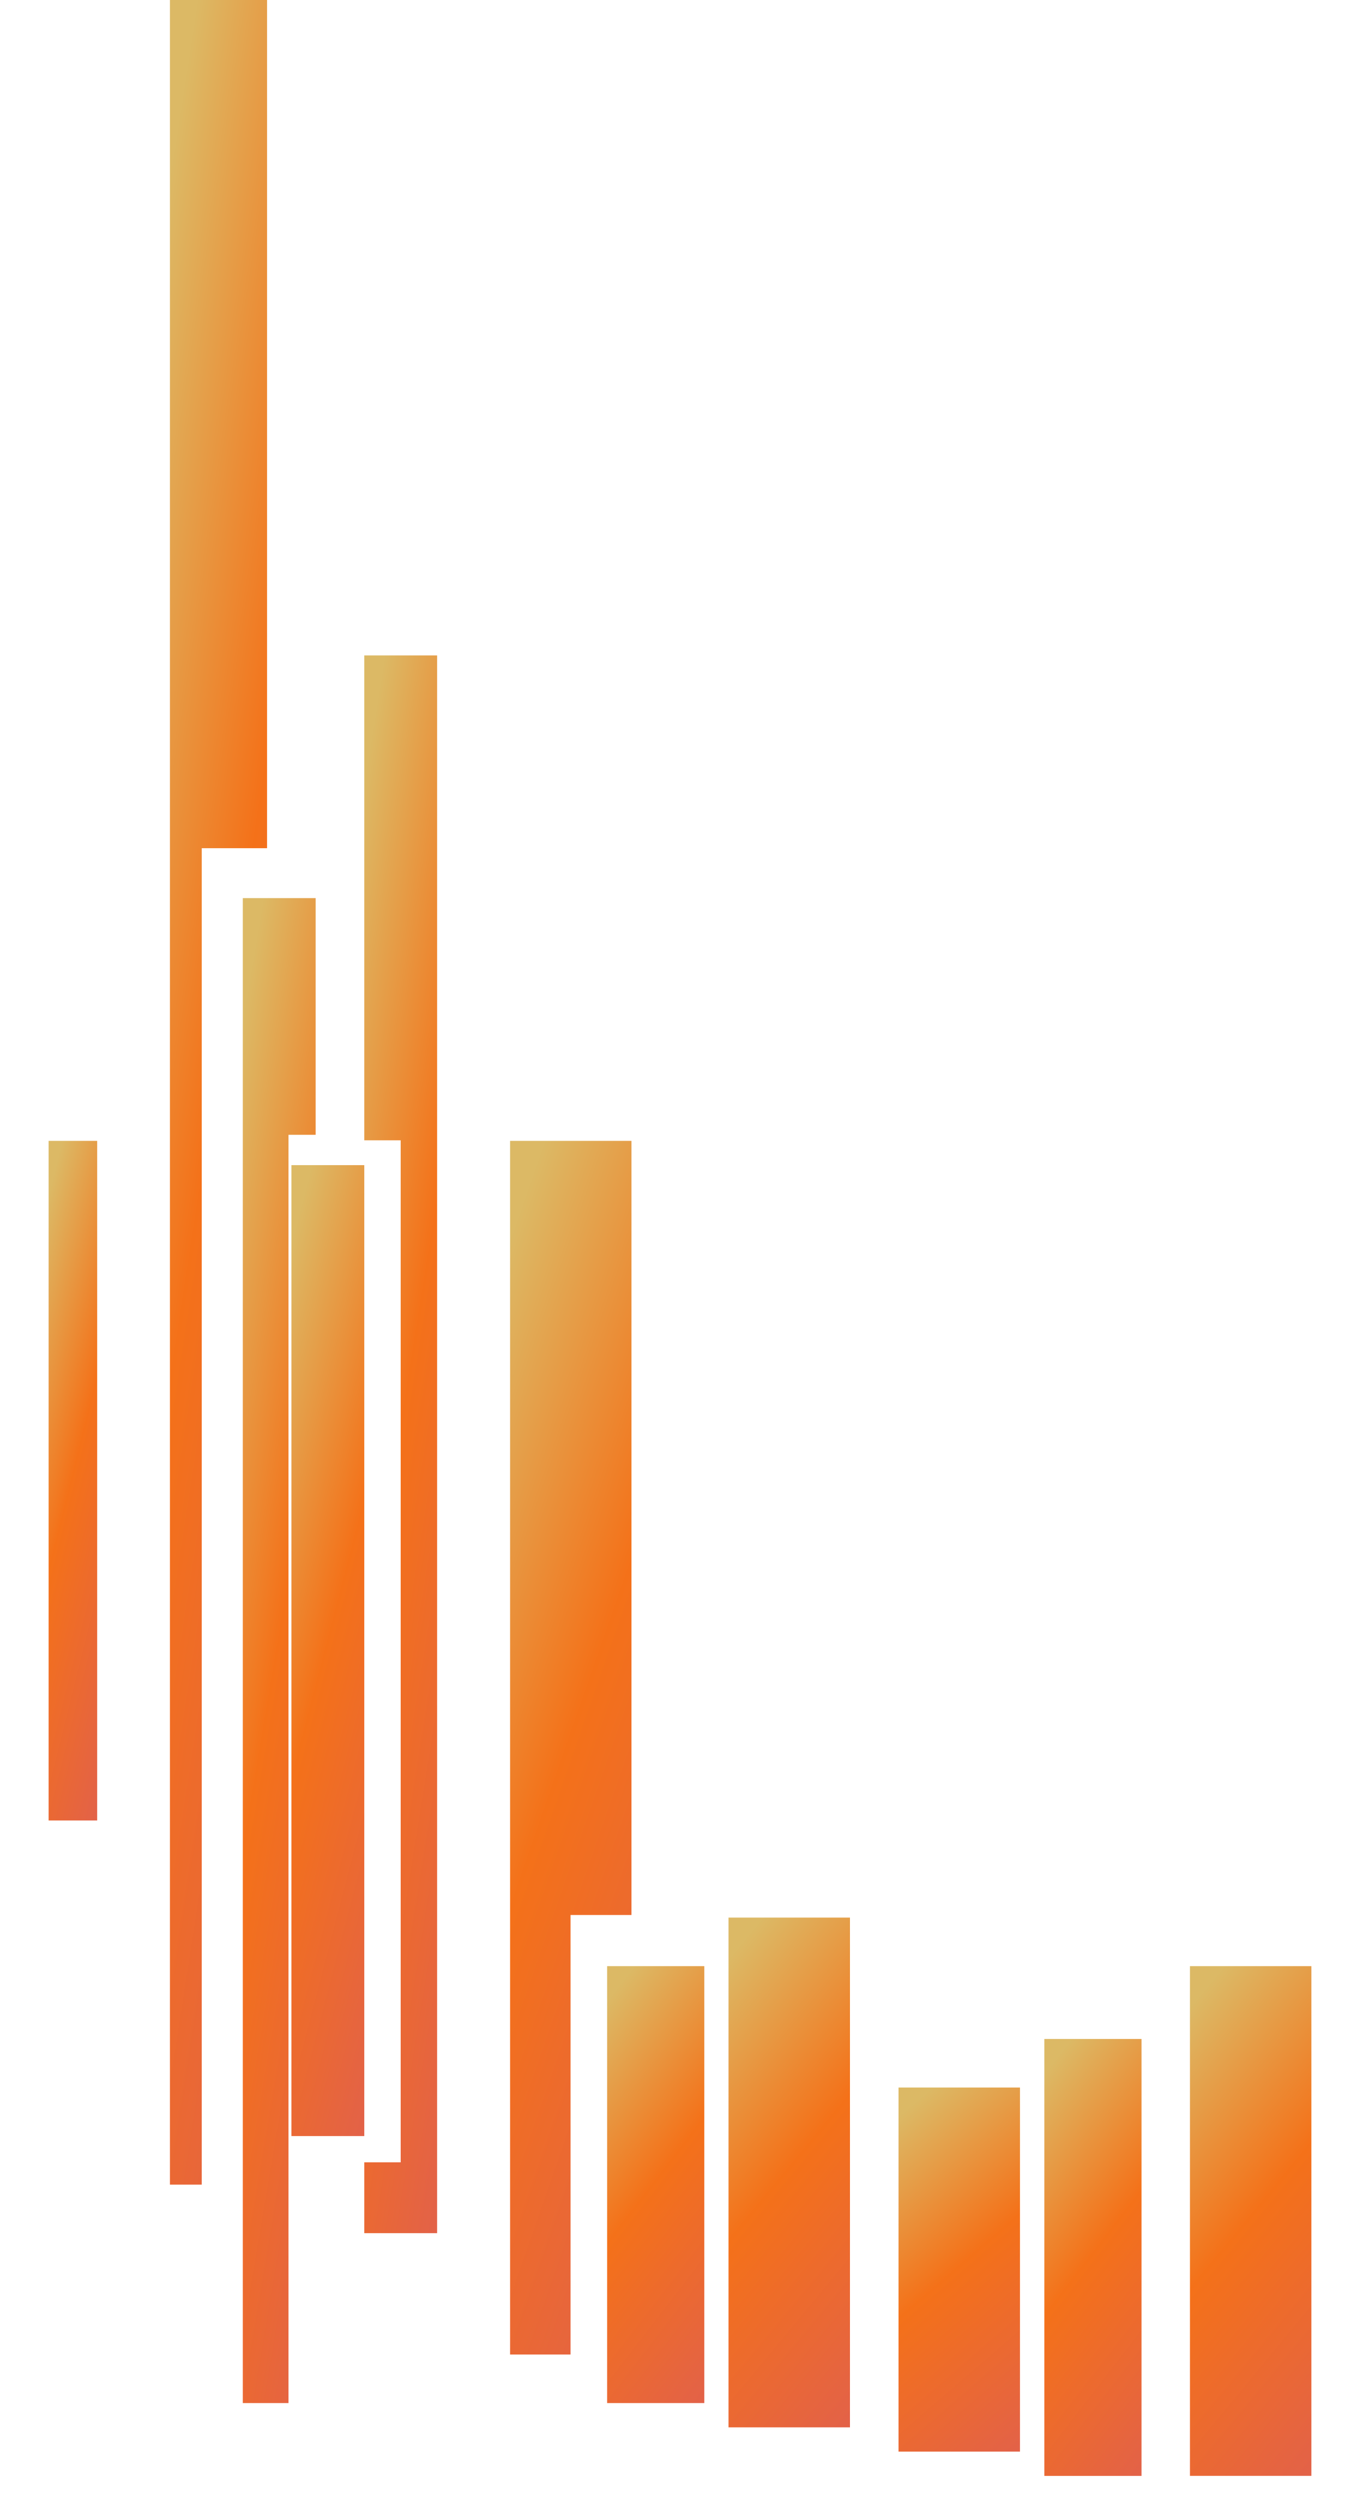
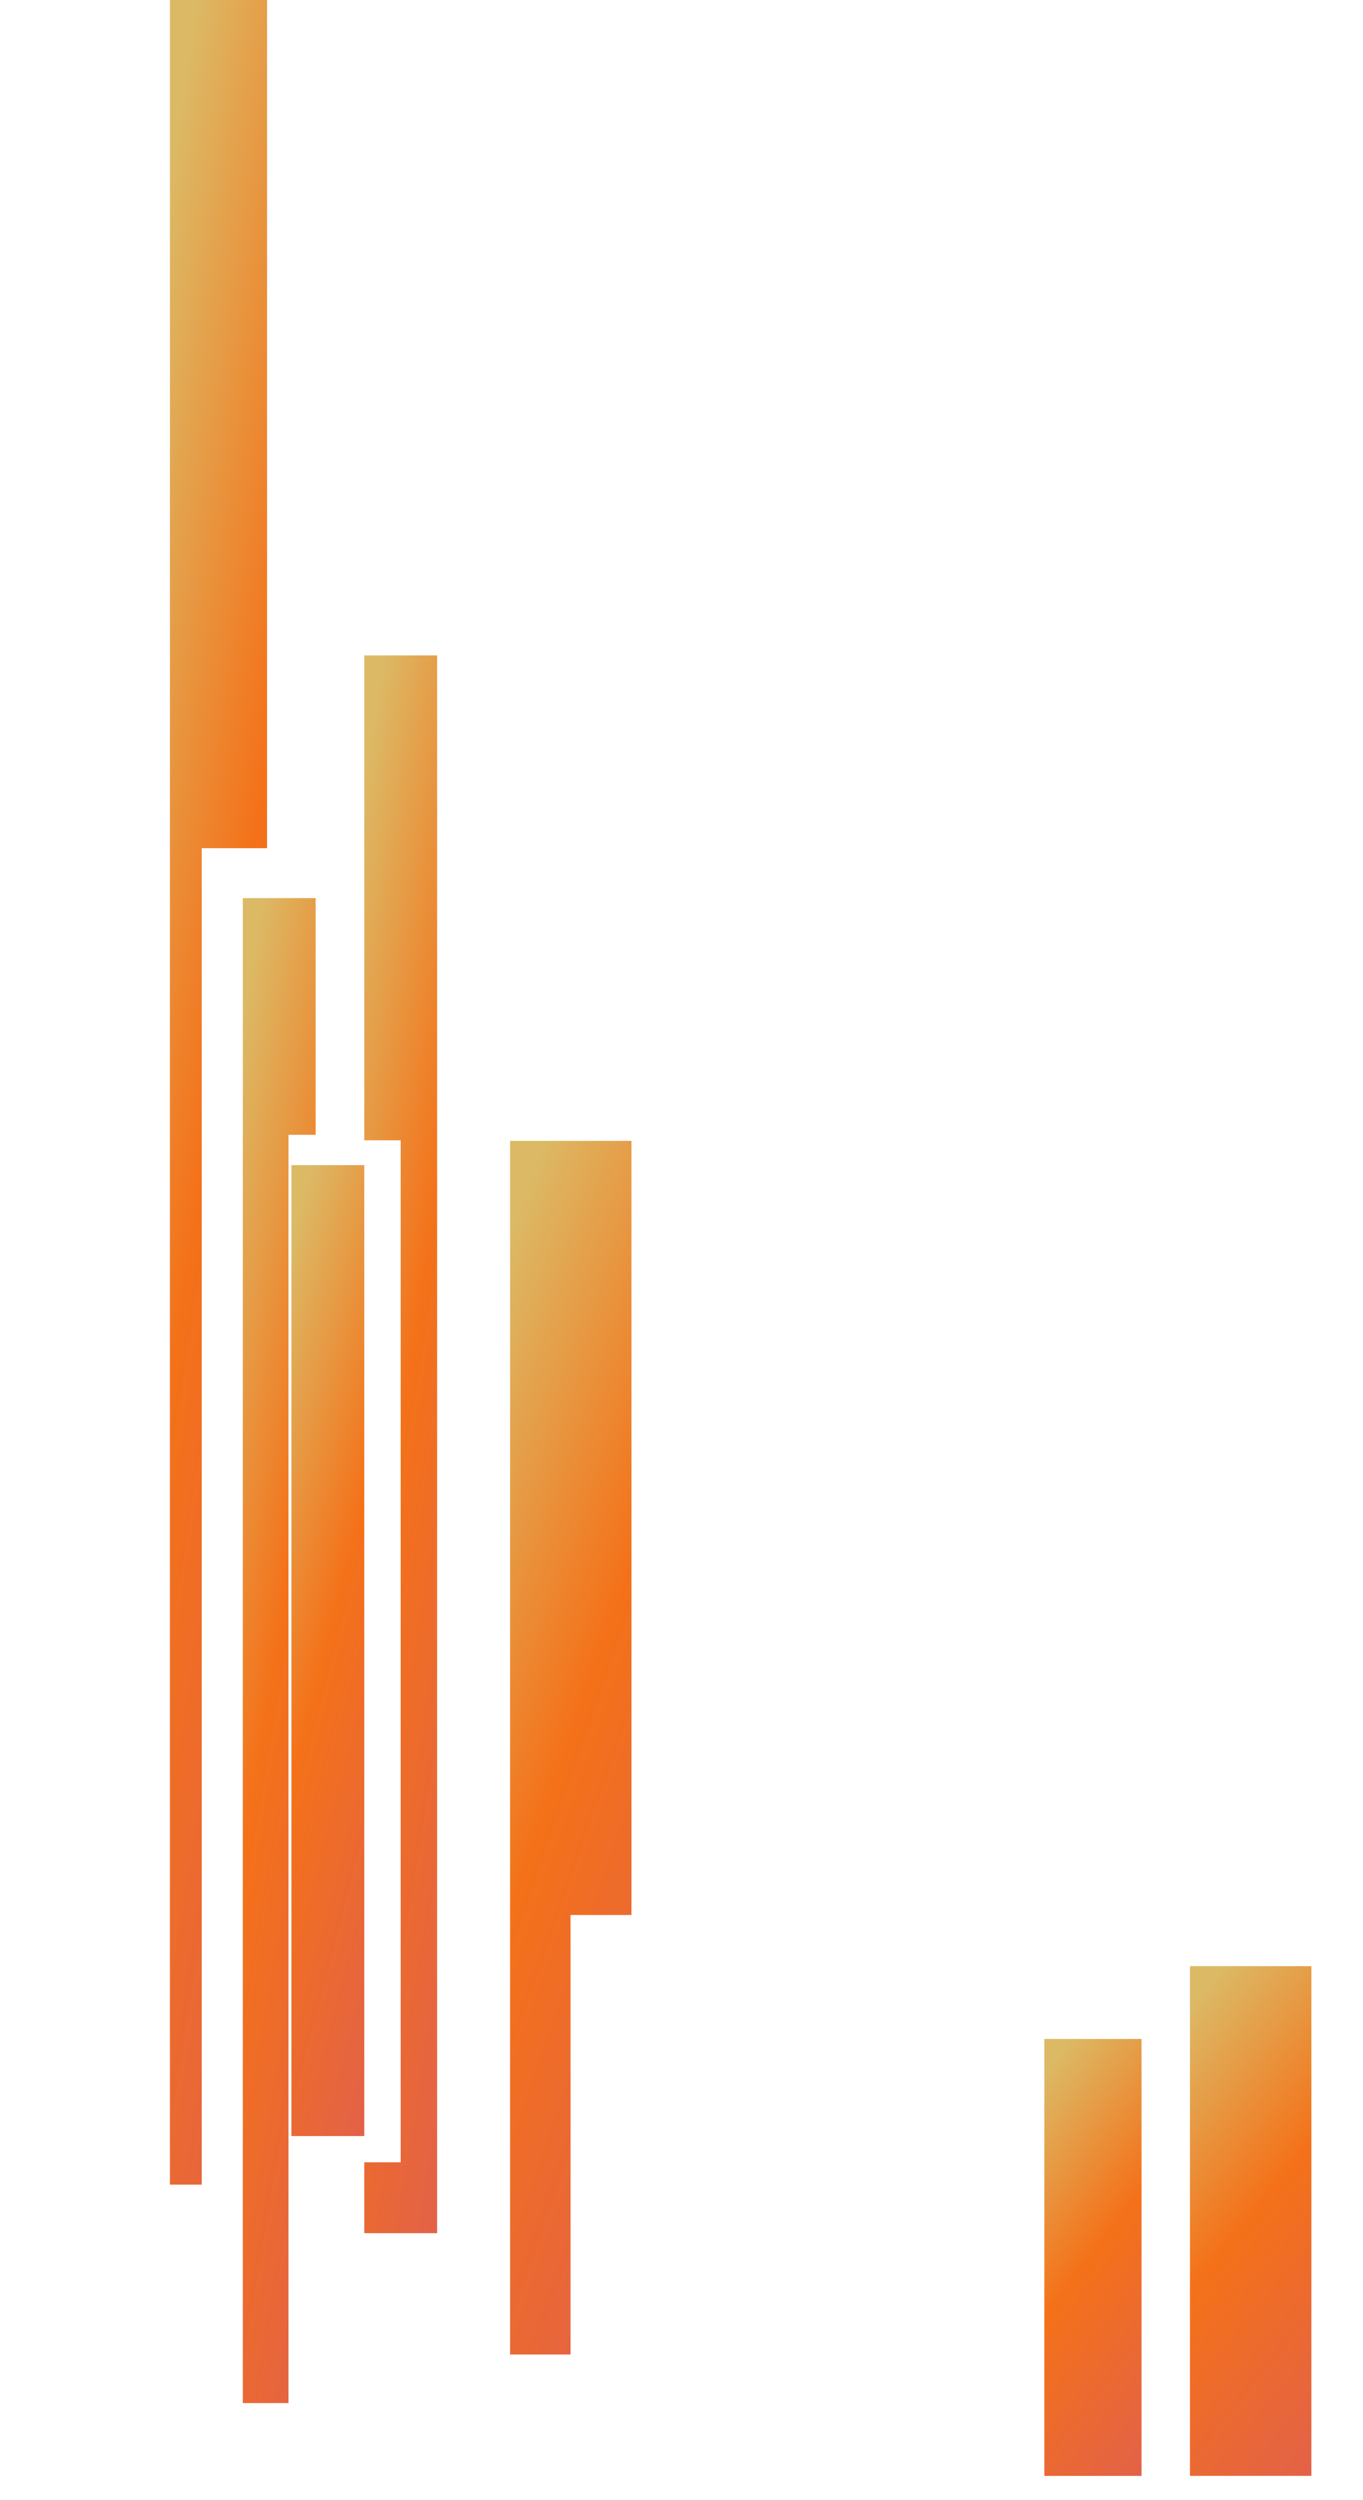
<svg xmlns="http://www.w3.org/2000/svg" width="30" height="55" viewBox="0 0 30 55" fill="none">
  <path fill-rule="evenodd" clip-rule="evenodd" d="M26.191 43.252H28.864V54.465H26.191V43.252Z" fill="url(#paint0_linear_2324_1006)" />
  <path fill-rule="evenodd" clip-rule="evenodd" d="M22.986 44.854H25.125V54.466H22.986V44.854Z" fill="url(#paint1_linear_2324_1006)" />
-   <path fill-rule="evenodd" clip-rule="evenodd" d="M19.777 45.922H22.45V53.932H19.777V45.922Z" fill="url(#paint2_linear_2324_1006)" />
-   <path fill-rule="evenodd" clip-rule="evenodd" d="M16.035 42.184H18.708V53.398H16.035V42.184Z" fill="url(#paint3_linear_2324_1006)" />
-   <path fill-rule="evenodd" clip-rule="evenodd" d="M13.363 43.252H15.502V52.864H13.363V43.252Z" fill="url(#paint4_linear_2324_1006)" />
  <path fill-rule="evenodd" clip-rule="evenodd" d="M12.558 42.127H13.899V25.097H11.227V51.796H12.558V42.127Z" fill="url(#paint5_linear_2324_1006)" />
  <path fill-rule="evenodd" clip-rule="evenodd" d="M6.414 25.631H8.018V46.99H6.414V25.631Z" fill="url(#paint6_linear_2324_1006)" />
  <path fill-rule="evenodd" clip-rule="evenodd" d="M8.018 14.418V25.085H8.819V47.568H8.018V49.126H9.621V14.418H8.018Z" fill="url(#paint7_linear_2324_1006)" />
  <path fill-rule="evenodd" clip-rule="evenodd" d="M5.344 19.757V52.864H6.35V24.964H6.947V19.757H5.344Z" fill="url(#paint8_linear_2324_1006)" />
  <path fill-rule="evenodd" clip-rule="evenodd" d="M5.878 18.659V0H3.74V48.058H4.44V18.659H5.878Z" fill="url(#paint9_linear_2324_1006)" />
-   <path fill-rule="evenodd" clip-rule="evenodd" d="M1.07 25.097H2.139V40.048H1.07V25.097Z" fill="url(#paint10_linear_2324_1006)" />
  <defs>
    <linearGradient id="paint0_linear_2324_1006" x1="27.59" y1="42.465" x2="34.155" y2="47.903" gradientUnits="userSpaceOnUse">
      <stop stop-color="#DCB965" />
      <stop offset="0.465" stop-color="#F47119" />
      <stop offset="1" stop-color="#E36247" />
    </linearGradient>
    <linearGradient id="paint1_linear_2324_1006" x1="24.105" y1="44.179" x2="29.648" y2="48.465" gradientUnits="userSpaceOnUse">
      <stop stop-color="#DCB965" />
      <stop offset="0.465" stop-color="#F47119" />
      <stop offset="1" stop-color="#E36247" />
    </linearGradient>
    <linearGradient id="paint2_linear_2324_1006" x1="21.176" y1="45.36" x2="25.896" y2="50.835" gradientUnits="userSpaceOnUse">
      <stop stop-color="#DCB965" />
      <stop offset="0.465" stop-color="#F47119" />
      <stop offset="1" stop-color="#E36247" />
    </linearGradient>
    <linearGradient id="paint3_linear_2324_1006" x1="17.434" y1="41.397" x2="23.999" y2="46.836" gradientUnits="userSpaceOnUse">
      <stop stop-color="#DCB965" />
      <stop offset="0.465" stop-color="#F47119" />
      <stop offset="1" stop-color="#E36247" />
    </linearGradient>
    <linearGradient id="paint4_linear_2324_1006" x1="14.482" y1="42.577" x2="20.025" y2="46.863" gradientUnits="userSpaceOnUse">
      <stop stop-color="#DCB965" />
      <stop offset="0.465" stop-color="#F47119" />
      <stop offset="1" stop-color="#E36247" />
    </linearGradient>
    <linearGradient id="paint5_linear_2324_1006" x1="12.625" y1="23.223" x2="22.5" y2="26.659" gradientUnits="userSpaceOnUse">
      <stop stop-color="#DCB965" />
      <stop offset="0.465" stop-color="#F47119" />
      <stop offset="1" stop-color="#E36247" />
    </linearGradient>
    <linearGradient id="paint6_linear_2324_1006" x1="7.253" y1="24.131" x2="13.472" y2="25.754" gradientUnits="userSpaceOnUse">
      <stop stop-color="#DCB965" />
      <stop offset="0.465" stop-color="#F47119" />
      <stop offset="1" stop-color="#E36247" />
    </linearGradient>
    <linearGradient id="paint7_linear_2324_1006" x1="8.857" y1="11.98" x2="15.332" y2="13.02" gradientUnits="userSpaceOnUse">
      <stop stop-color="#DCB965" />
      <stop offset="0.465" stop-color="#F47119" />
      <stop offset="1" stop-color="#E36247" />
    </linearGradient>
    <linearGradient id="paint8_linear_2324_1006" x1="6.183" y1="17.433" x2="12.642" y2="18.52" gradientUnits="userSpaceOnUse">
      <stop stop-color="#DCB965" />
      <stop offset="0.465" stop-color="#F47119" />
      <stop offset="1" stop-color="#E36247" />
    </linearGradient>
    <linearGradient id="paint9_linear_2324_1006" x1="4.859" y1="-3.374" x2="13.509" y2="-2.037" gradientUnits="userSpaceOnUse">
      <stop stop-color="#DCB965" />
      <stop offset="0.465" stop-color="#F47119" />
      <stop offset="1" stop-color="#E36247" />
    </linearGradient>
    <linearGradient id="paint10_linear_2324_1006" x1="1.63" y1="24.047" x2="5.8" y2="25.084" gradientUnits="userSpaceOnUse">
      <stop stop-color="#DCB965" />
      <stop offset="0.465" stop-color="#F47119" />
      <stop offset="1" stop-color="#E36247" />
    </linearGradient>
  </defs>
</svg>